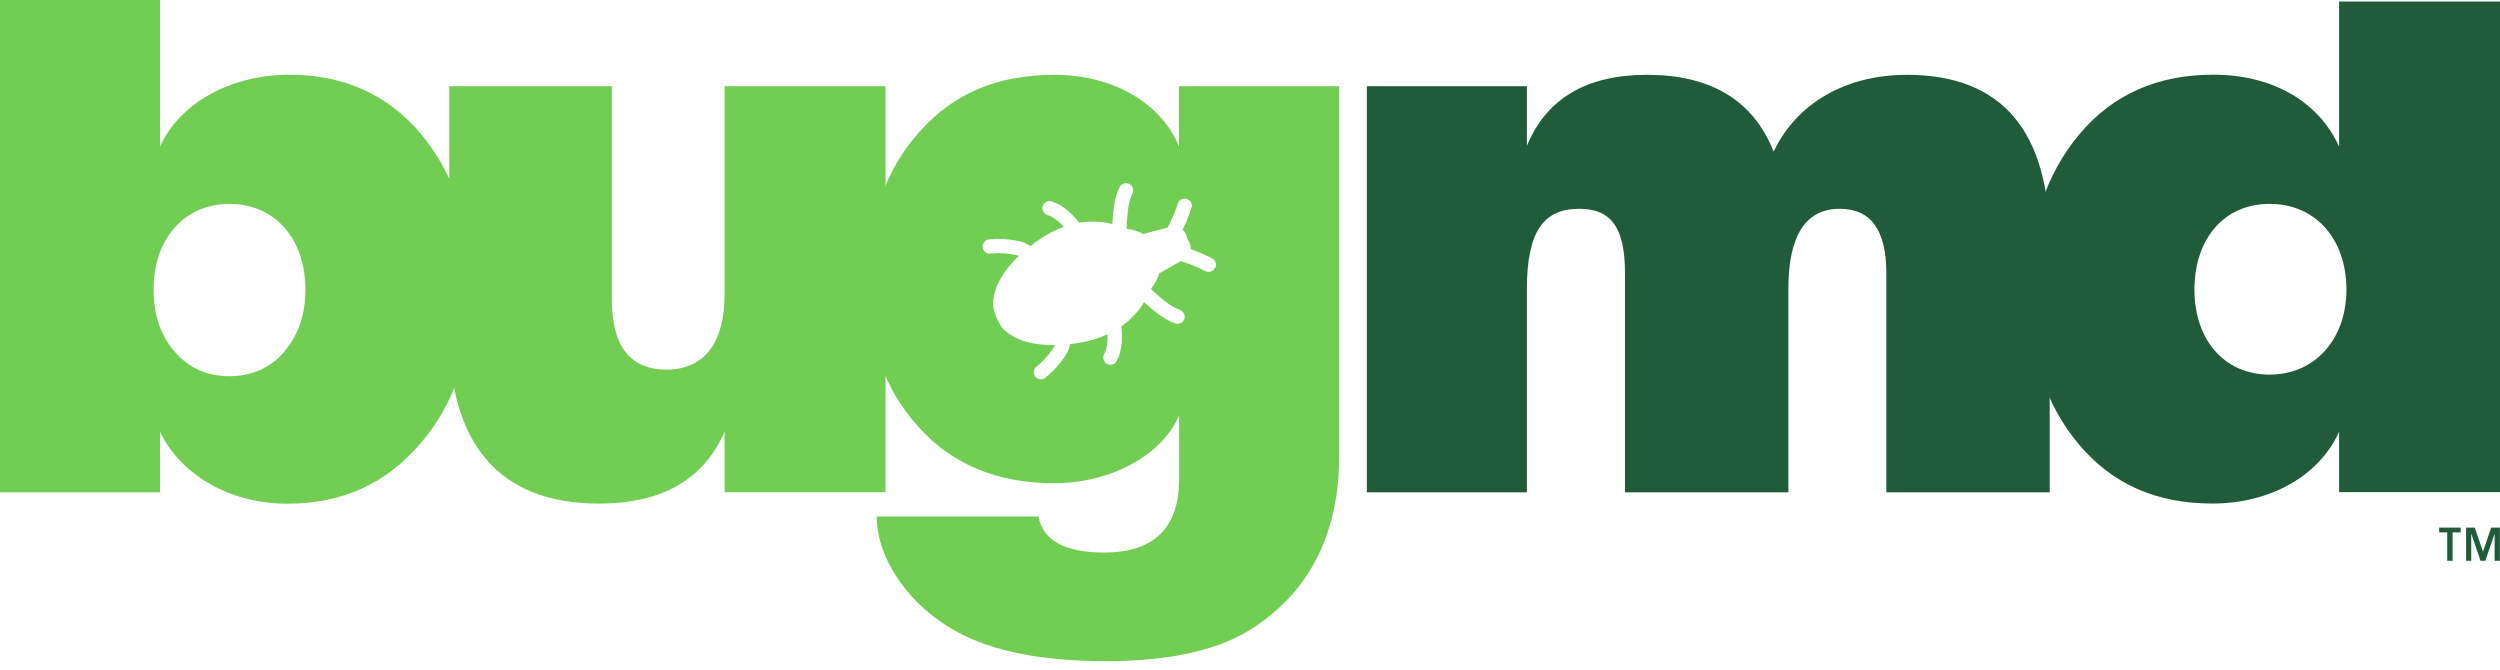
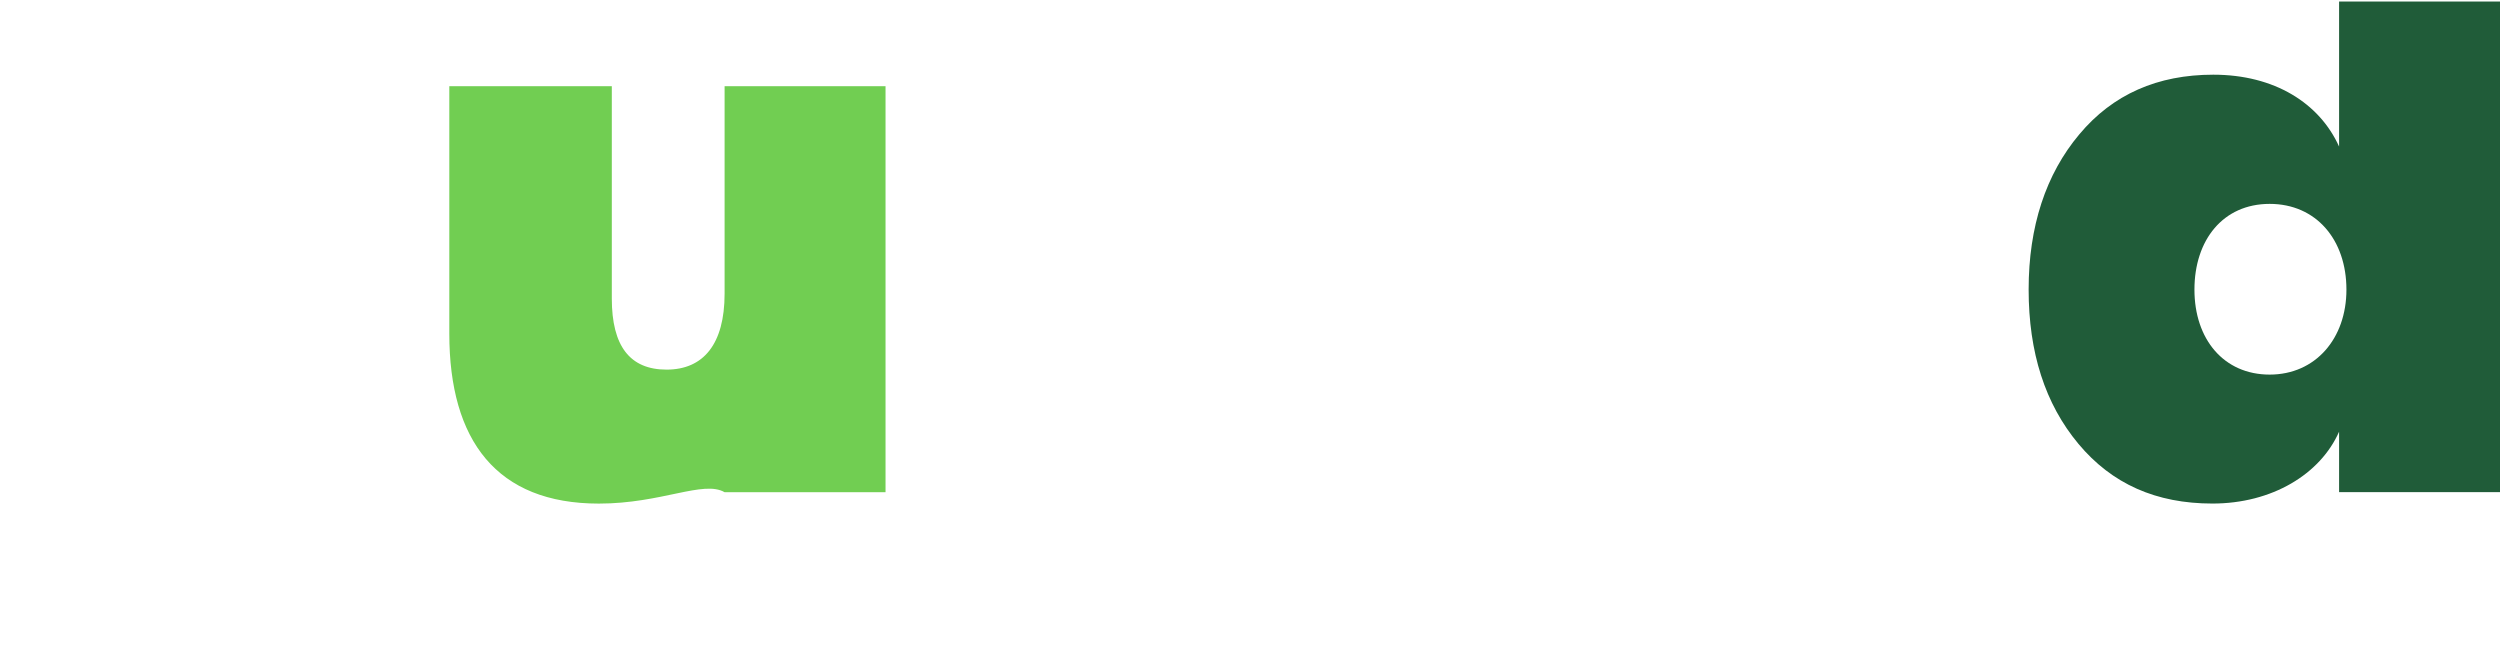
<svg xmlns="http://www.w3.org/2000/svg" width="112" height="30" viewBox="0 0 112 30" fill="none">
-   <path d="M18.846 5.986C20.349 7.78 21.117 10.084 21.117 12.975C21.117 15.867 20.349 18.138 18.813 19.894C17.277 21.688 15.302 22.566 12.882 22.566C10.139 22.566 8.016 21.139 7.171 19.345V22.055H0V0H7.171V6.567C8.01 4.702 10.21 3.347 12.992 3.347C15.373 3.347 17.348 4.225 18.846 5.98M10.282 16.854C11.269 16.854 12.114 16.487 12.734 15.757C13.354 15.027 13.683 14.111 13.683 12.975C13.683 10.671 12.29 9.135 10.282 9.135C9.294 9.135 8.449 9.502 7.829 10.194C7.209 10.891 6.88 11.84 6.88 12.975C6.88 14.111 7.209 15.06 7.829 15.757C8.449 16.487 9.294 16.854 10.282 16.854Z" fill="#71CE52" />
-   <path d="M20.129 14.951V3.863H27.409V13.377C27.409 15.5 28.216 16.559 29.862 16.559C31.508 16.559 32.462 15.423 32.462 13.157V3.863H39.672V22.051H32.462V19.34C31.513 21.502 29.642 22.561 26.828 22.561C22.252 22.561 20.129 19.741 20.129 14.946" fill="#71CE52" />
-   <path d="M52.82 3.862V6.572C52.052 4.63 49.857 3.352 47.257 3.352C44.656 3.352 42.719 4.191 41.183 5.914C39.647 7.636 38.879 9.864 38.879 12.613C38.879 15.361 39.647 17.479 41.15 19.125C42.648 20.809 44.7 21.649 47.224 21.649C49.748 21.649 52.057 20.403 52.825 18.609V21.462C52.825 23.657 51.69 24.754 49.457 24.754C47.701 24.754 46.714 24.206 46.527 23.141H39.279C39.279 25.083 40.777 27.168 42.867 28.304C44.48 29.182 46.708 29.621 49.566 29.621C52.425 29.621 54.729 29.11 56.265 28.046C58.756 26.362 59.996 23.799 59.996 20.398V3.862H52.82ZM54.422 12.004C54.345 12.163 54.148 12.229 53.994 12.146C53.511 11.905 53.358 11.845 52.908 11.696L51.926 12.251C51.871 12.486 51.734 12.722 51.563 12.942C51.607 12.991 51.662 13.041 51.712 13.085C52.068 13.403 52.43 13.732 52.864 13.886C53.028 13.946 53.116 14.127 53.056 14.297C52.995 14.462 52.809 14.549 52.644 14.489C52.101 14.291 51.668 13.902 51.284 13.562C51.278 13.556 51.267 13.545 51.256 13.54C51.048 13.88 50.724 14.28 50.23 14.626C50.302 15.12 50.263 15.762 50.027 16.179C49.94 16.332 49.748 16.387 49.588 16.299C49.523 16.261 49.473 16.206 49.451 16.14C49.413 16.053 49.418 15.948 49.468 15.861C49.588 15.647 49.632 15.296 49.616 14.977C49.248 15.147 48.815 15.284 48.305 15.367C48.178 15.389 48.058 15.4 47.937 15.416C47.91 15.636 47.8 15.828 47.707 15.97C47.465 16.332 47.174 16.651 46.829 16.925C46.692 17.035 46.489 17.013 46.379 16.876C46.357 16.854 46.346 16.826 46.335 16.799C46.28 16.673 46.319 16.519 46.434 16.426C46.719 16.195 46.971 15.927 47.174 15.619C47.207 15.57 47.24 15.515 47.268 15.46C45.347 15.488 44.832 14.593 44.832 14.593C44.832 14.593 44.832 14.593 44.832 14.582C44.755 14.467 44.689 14.341 44.634 14.209C44.579 14.078 44.541 13.94 44.514 13.803C44.514 13.798 44.514 13.792 44.514 13.792C44.514 13.792 44.256 12.788 45.644 11.466C45.589 11.444 45.523 11.428 45.468 11.417C45.106 11.34 44.744 11.323 44.376 11.362C44.234 11.378 44.096 11.296 44.047 11.164C44.036 11.137 44.031 11.109 44.025 11.076C44.009 10.901 44.135 10.742 44.31 10.725C44.744 10.681 45.177 10.703 45.605 10.791C45.775 10.83 45.989 10.884 46.159 11.027C46.253 10.956 46.351 10.879 46.456 10.802C46.878 10.5 47.279 10.297 47.663 10.16C47.449 9.924 47.169 9.705 46.933 9.634C46.834 9.606 46.763 9.535 46.724 9.447C46.697 9.381 46.692 9.31 46.714 9.239C46.763 9.068 46.938 8.97 47.108 9.019C47.569 9.151 48.047 9.579 48.343 9.979C48.941 9.88 49.451 9.941 49.835 10.034C49.835 10.023 49.835 10.012 49.835 10.001C49.868 9.491 49.901 8.909 50.154 8.388C50.23 8.229 50.422 8.163 50.581 8.234C50.741 8.311 50.806 8.503 50.735 8.662C50.538 9.074 50.51 9.568 50.477 10.04C50.477 10.105 50.472 10.182 50.477 10.248C50.752 10.286 51.015 10.358 51.218 10.484L52.31 10.193C52.529 9.771 52.595 9.617 52.77 9.112C52.825 8.942 53.012 8.854 53.176 8.915C53.347 8.97 53.434 9.156 53.374 9.321C53.22 9.776 53.138 9.979 52.979 10.292C53.045 10.352 53.105 10.424 53.144 10.517C53.171 10.583 53.182 10.649 53.188 10.714C53.231 10.764 53.27 10.819 53.297 10.884C53.336 10.972 53.347 11.066 53.336 11.159C53.67 11.274 53.868 11.362 54.301 11.576C54.46 11.652 54.521 11.845 54.444 12.004" fill="#71CE52" />
-   <path d="M61.234 22.049V3.862H68.405V6.534C69.283 4.41 71.077 3.352 73.787 3.352C76.64 3.352 78.544 4.487 79.46 6.792C80.486 4.63 82.681 3.352 85.424 3.352C89.703 3.352 91.827 5.875 91.827 10.928V22.055H84.508V12.245C84.508 10.303 83.811 9.354 82.423 9.354C80.887 9.354 80.119 10.561 80.119 12.942V22.055H72.8V12.245C72.8 10.193 72.18 9.354 70.748 9.354C69.173 9.354 68.405 10.341 68.405 12.942V22.055H61.234V22.049Z" fill="#205C39" />
+   <path d="M20.129 14.951V3.863H27.409V13.377C27.409 15.5 28.216 16.559 29.862 16.559C31.508 16.559 32.462 15.423 32.462 13.157V3.863H39.672V22.051H32.462C31.513 21.502 29.642 22.561 26.828 22.561C22.252 22.561 20.129 19.741 20.129 14.946" fill="#71CE52" />
  <path d="M104.791 0.07H112V22.049H104.791V19.339C103.951 21.242 101.79 22.559 99.118 22.559C96.594 22.559 94.614 21.681 93.116 19.887C91.618 18.093 90.883 15.789 90.883 12.969C90.883 10.149 91.651 7.806 93.154 6.018C94.652 4.224 96.665 3.346 99.156 3.346C101.9 3.346 103.913 4.624 104.791 6.566V0.07ZM105.12 12.974C105.12 10.741 103.765 9.134 101.68 9.134C99.595 9.134 98.311 10.747 98.311 12.974C98.311 15.202 99.628 16.782 101.68 16.782C103.732 16.782 105.12 15.169 105.12 12.974Z" fill="#205C39" />
-   <path d="M110.48 25.123V23.637H110.87L111.238 24.712L111.605 23.637H111.995V25.123H111.759V23.906L111.342 25.123H111.128L110.711 23.906V25.123H110.475H110.48ZM109.636 25.123V23.851H109.273V23.637H110.239V23.851H109.877V25.123H109.636Z" fill="#205C39" />
</svg>